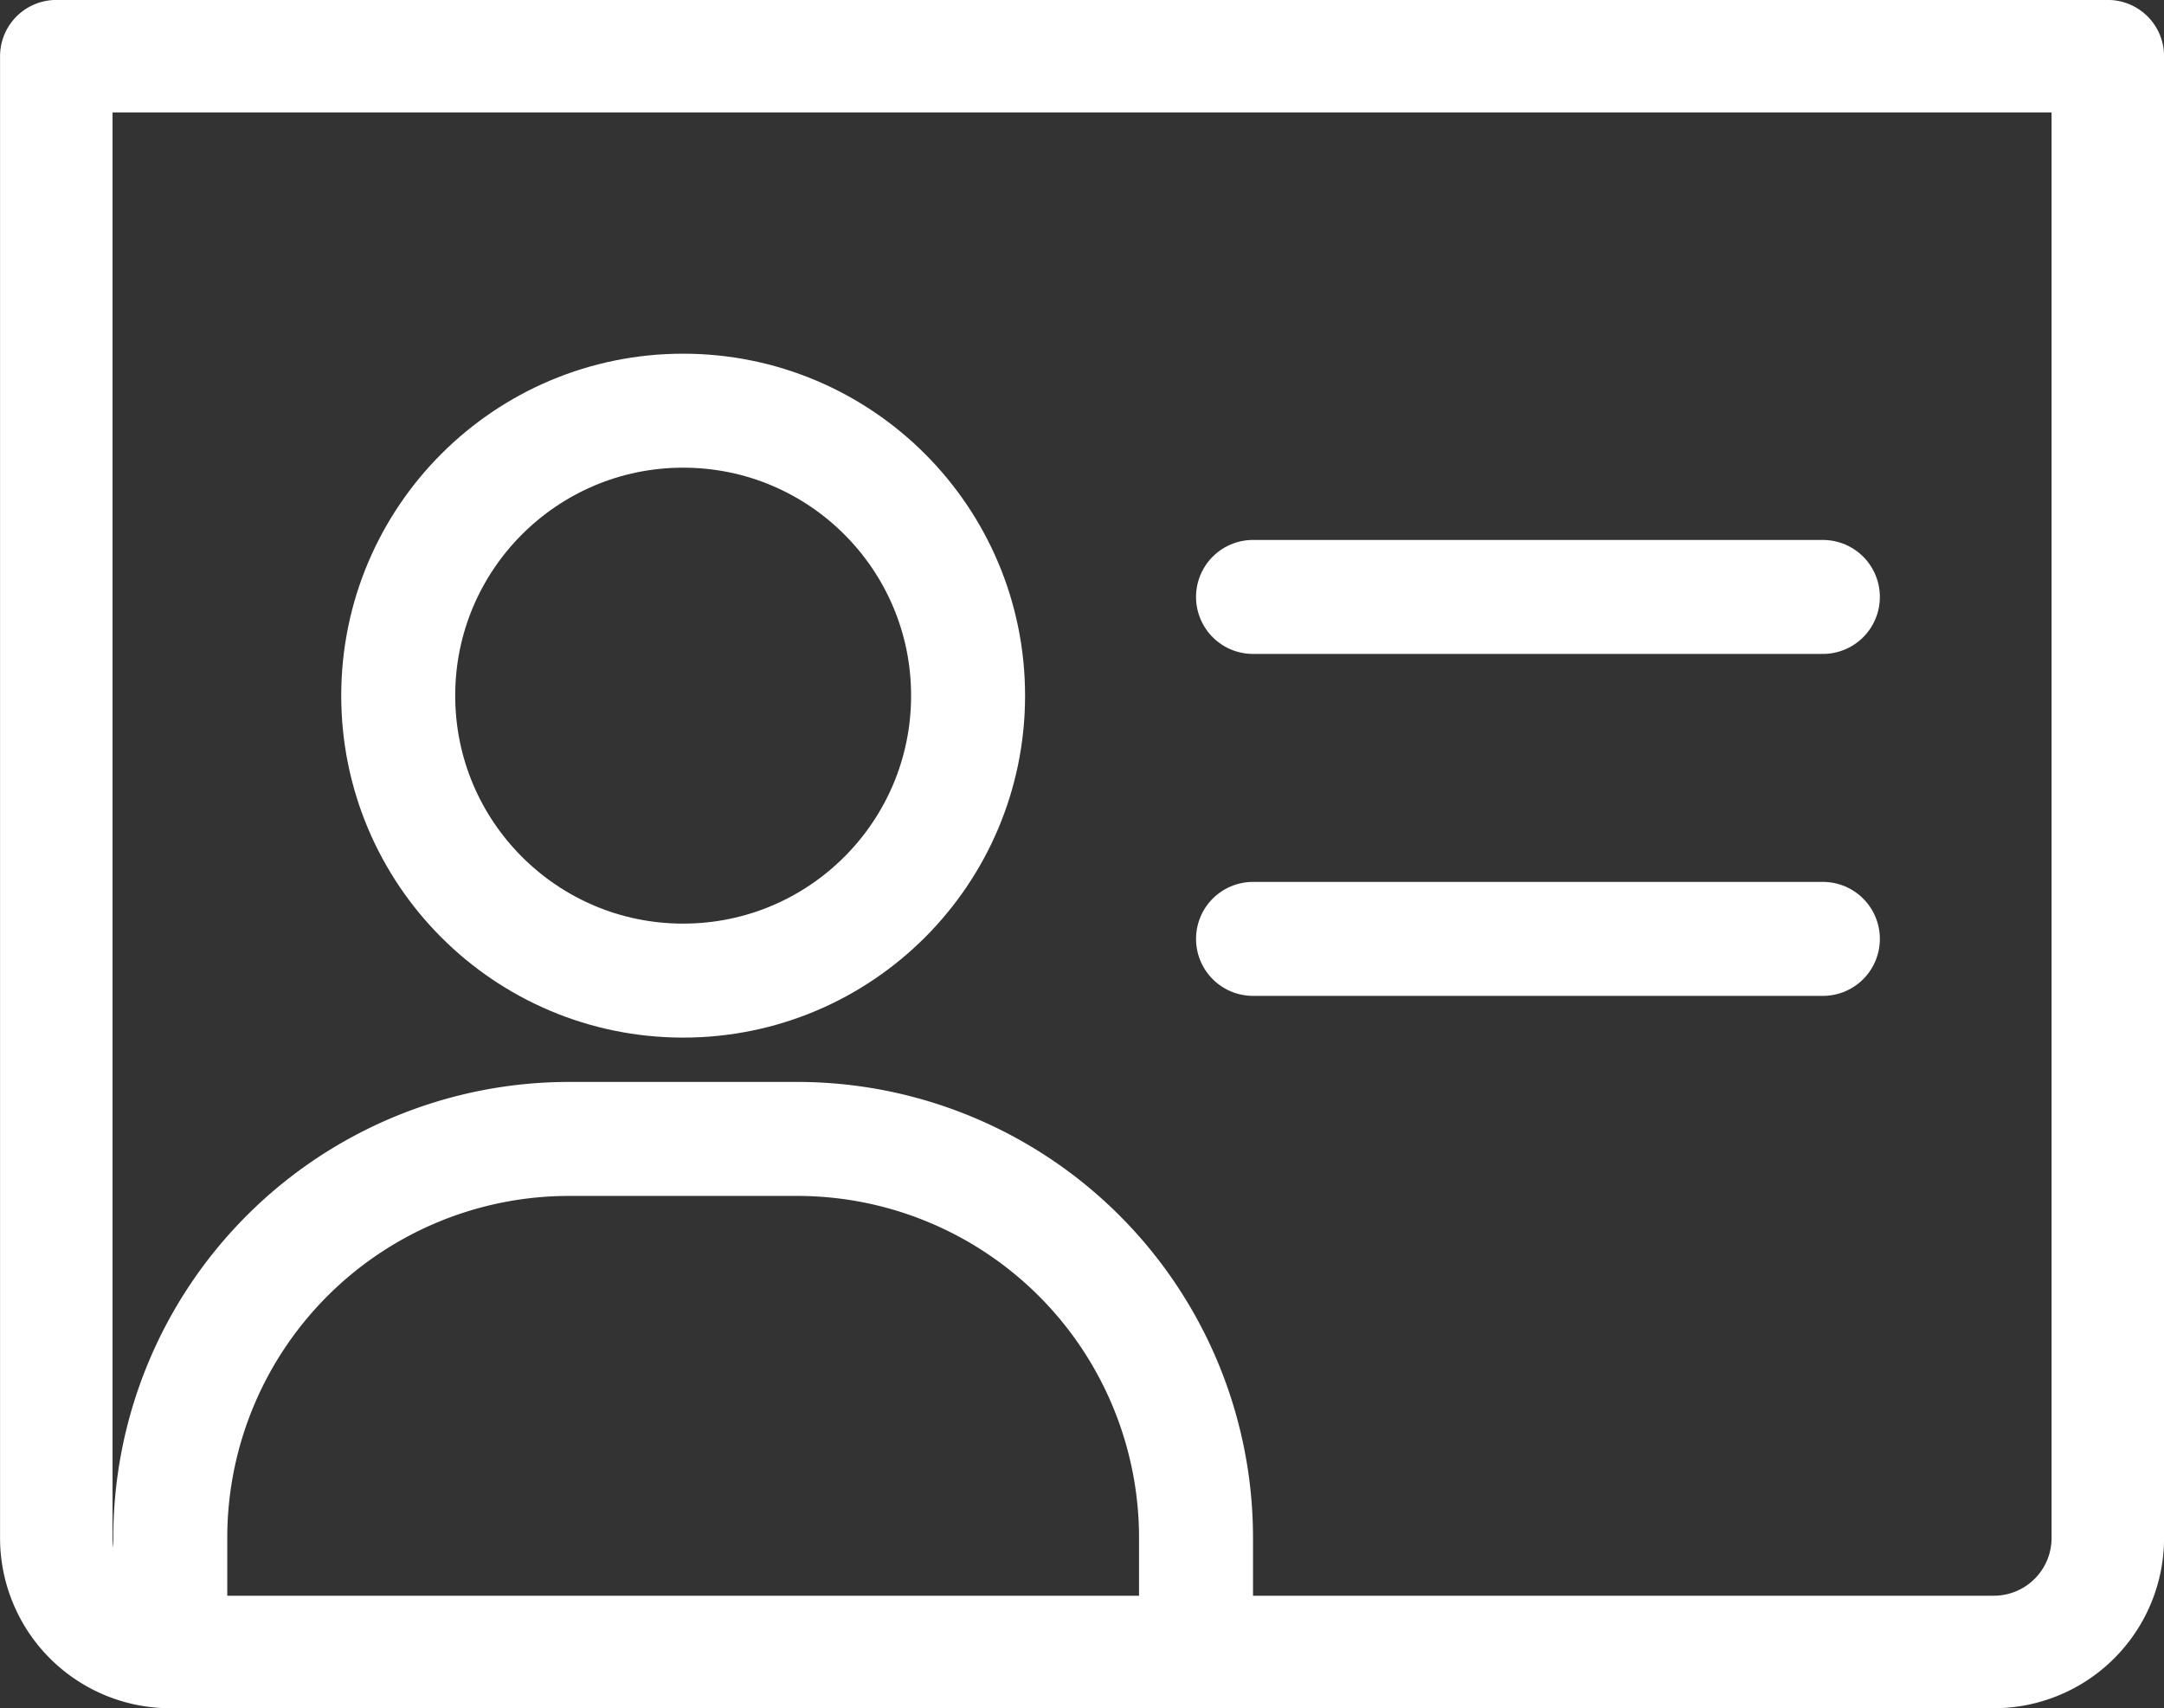
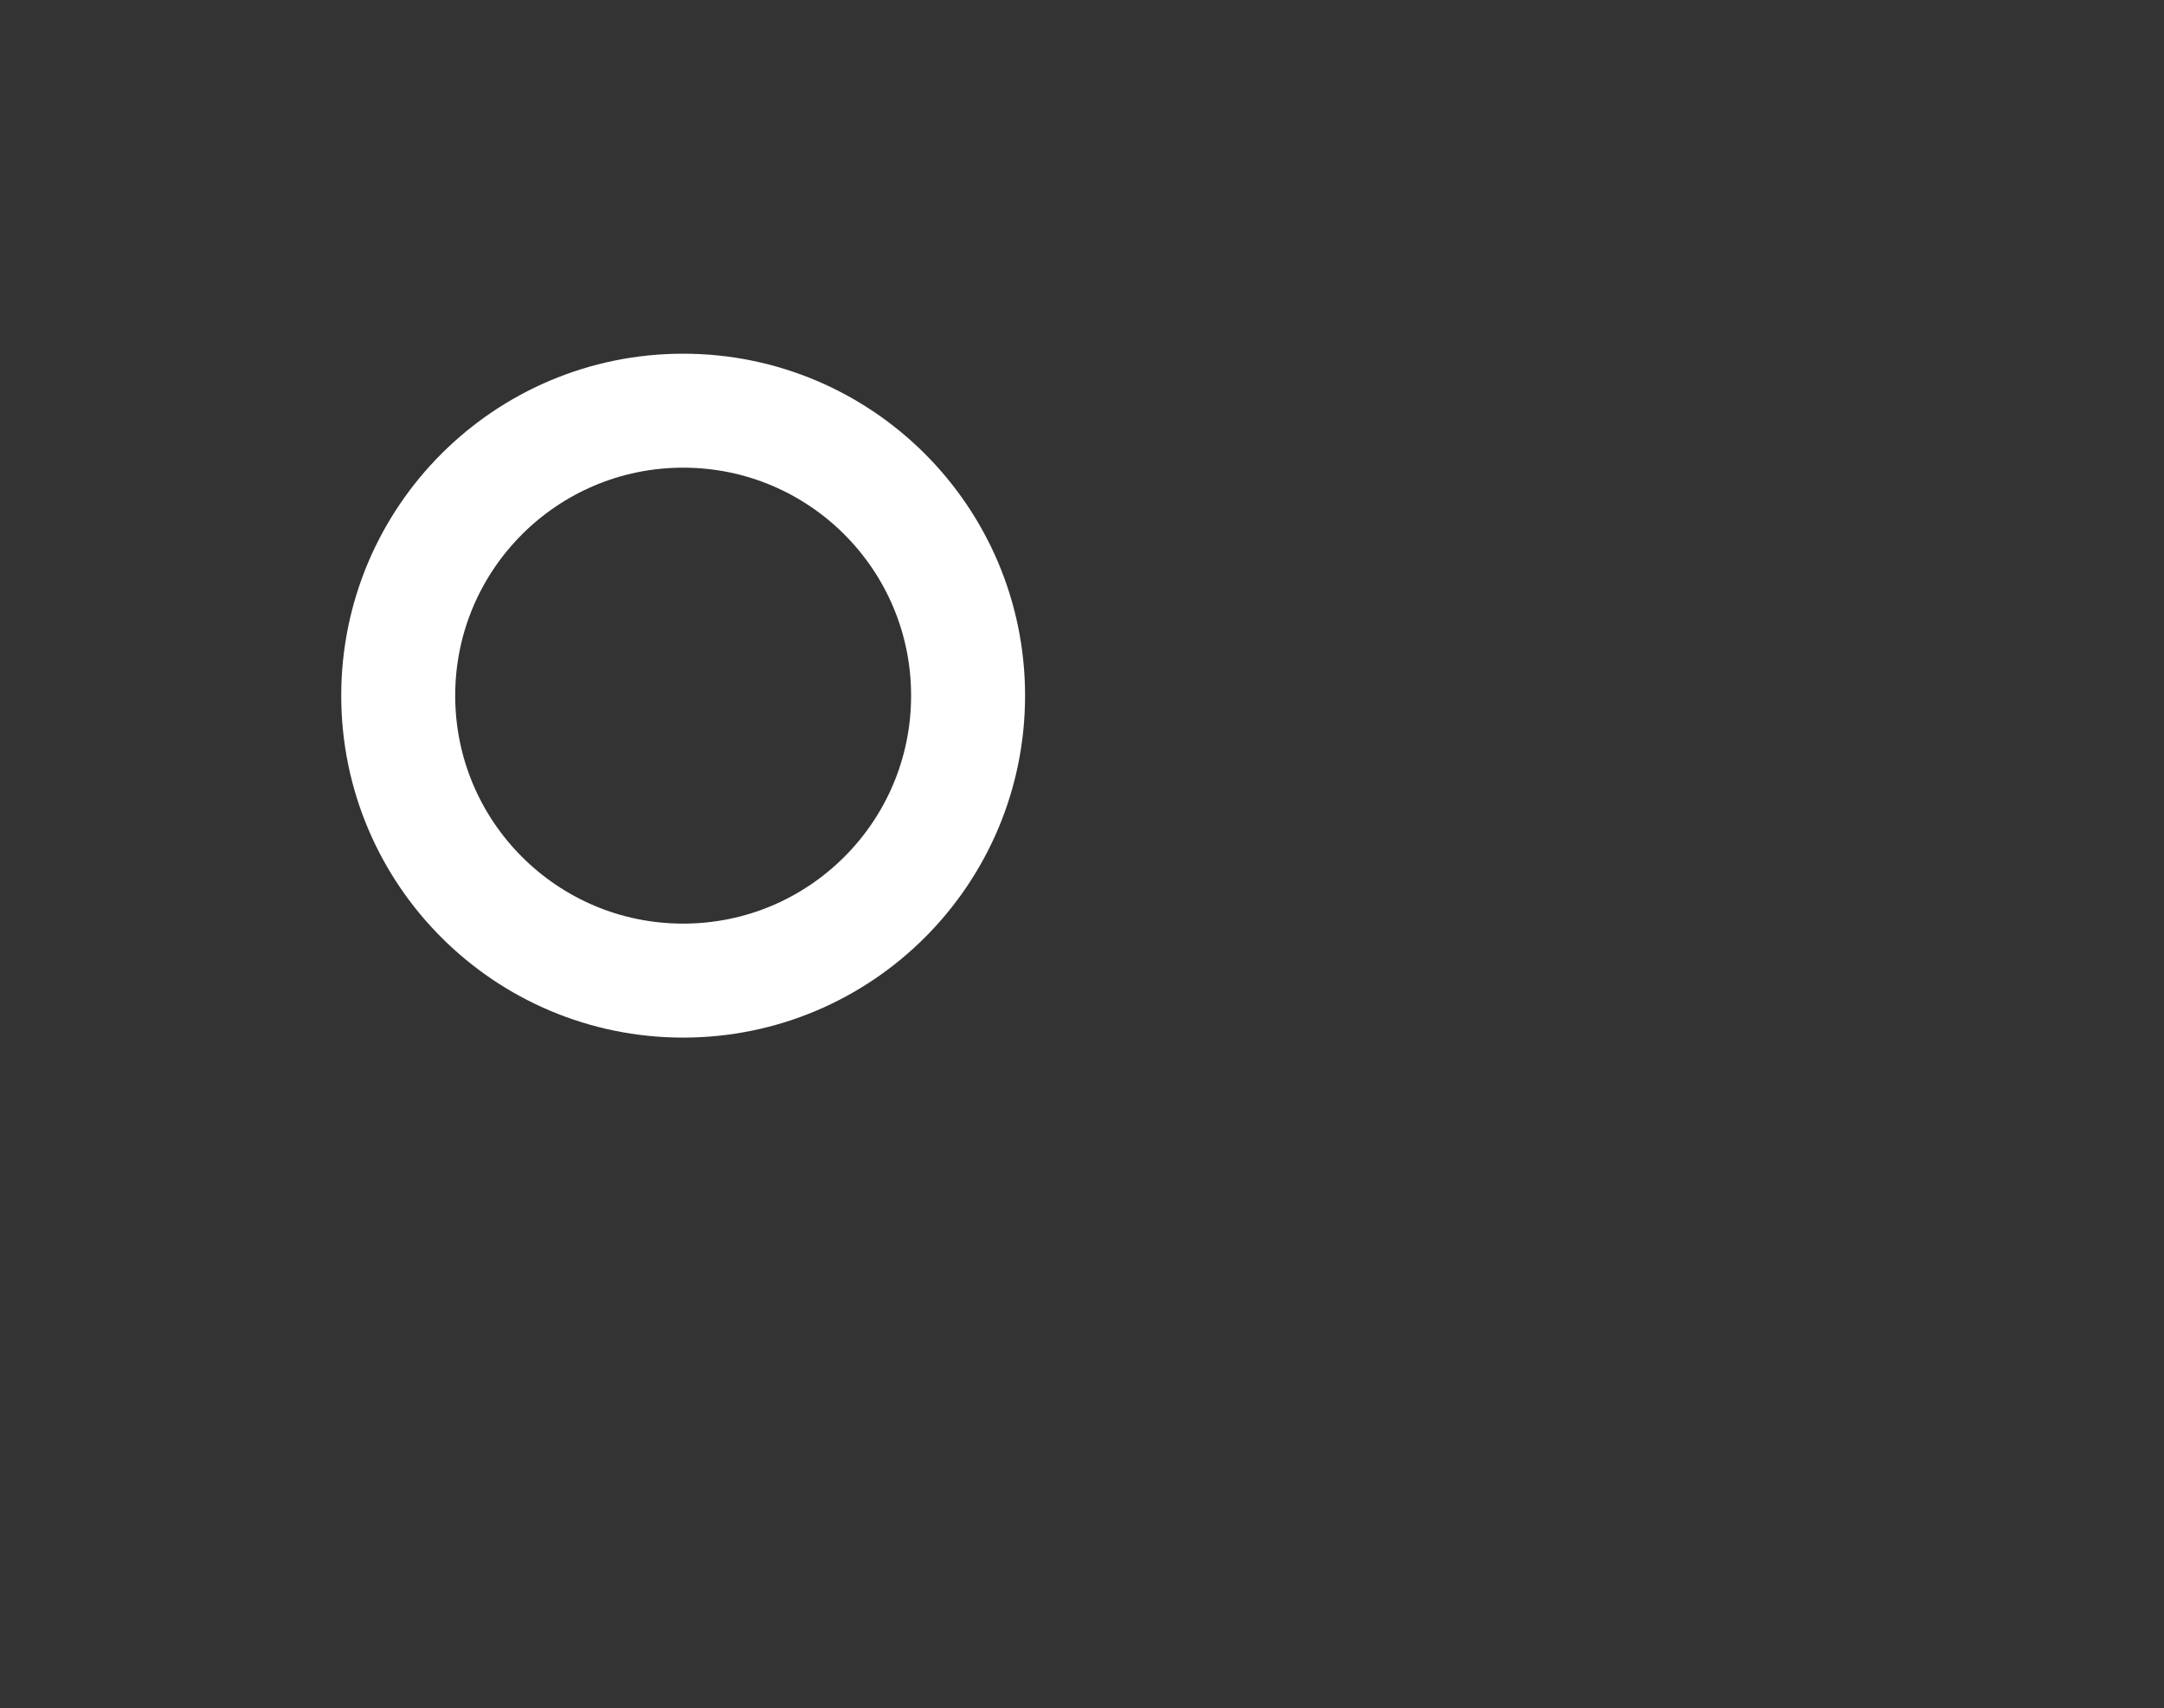
<svg xmlns="http://www.w3.org/2000/svg" width="18.987" height="14.987" viewBox="0 0 18.987 14.987">
  <rect x="0" y="0" width="18.987" height="14.987" fill="#333333" stroke="none" />
  <g id="icon_registration_wh" transform="translate(0.494 0.493)">
-     <path id="長方形_23573" data-name="長方形 23573" d="M0,0H18a0,0,0,0,1,0,0V13a1,1,0,0,1-1,1H1a1,1,0,0,1-1-1V0A0,0,0,0,1,0,0Z" fill="none" stroke="#fff" stroke-linecap="round" stroke-linejoin="round" stroke-width="0.987" />
-     <line id="線_1372" data-name="線 1372" x2="5" transform="translate(10.5 4.744)" fill="none" stroke="#fff" stroke-linecap="round" stroke-width="1" />
-     <path id="前面オブジェクトで型抜き_1" data-name="前面オブジェクトで型抜き 1" d="M10,5H9V4A3,3,0,0,0,6,1H4A3,3,0,0,0,1,4V5H0V4A4,4,0,0,1,4,0H6a4,4,0,0,1,4,4V5Z" transform="translate(0.5 8.999)" fill="#fff" />
    <g id="楕円形_2" data-name="楕円形 2" transform="translate(2.5 2.61)" fill="none" stroke="#fff" stroke-linecap="round" stroke-width="1">
-       <circle cx="3" cy="3" r="3" stroke="none" />
      <circle cx="3" cy="3" r="2.5" fill="none" />
    </g>
-     <line id="線_1373" data-name="線 1373" x2="5" transform="translate(10.5 7.744)" fill="none" stroke="#fff" stroke-linecap="round" stroke-width="1" />
  </g>
</svg>